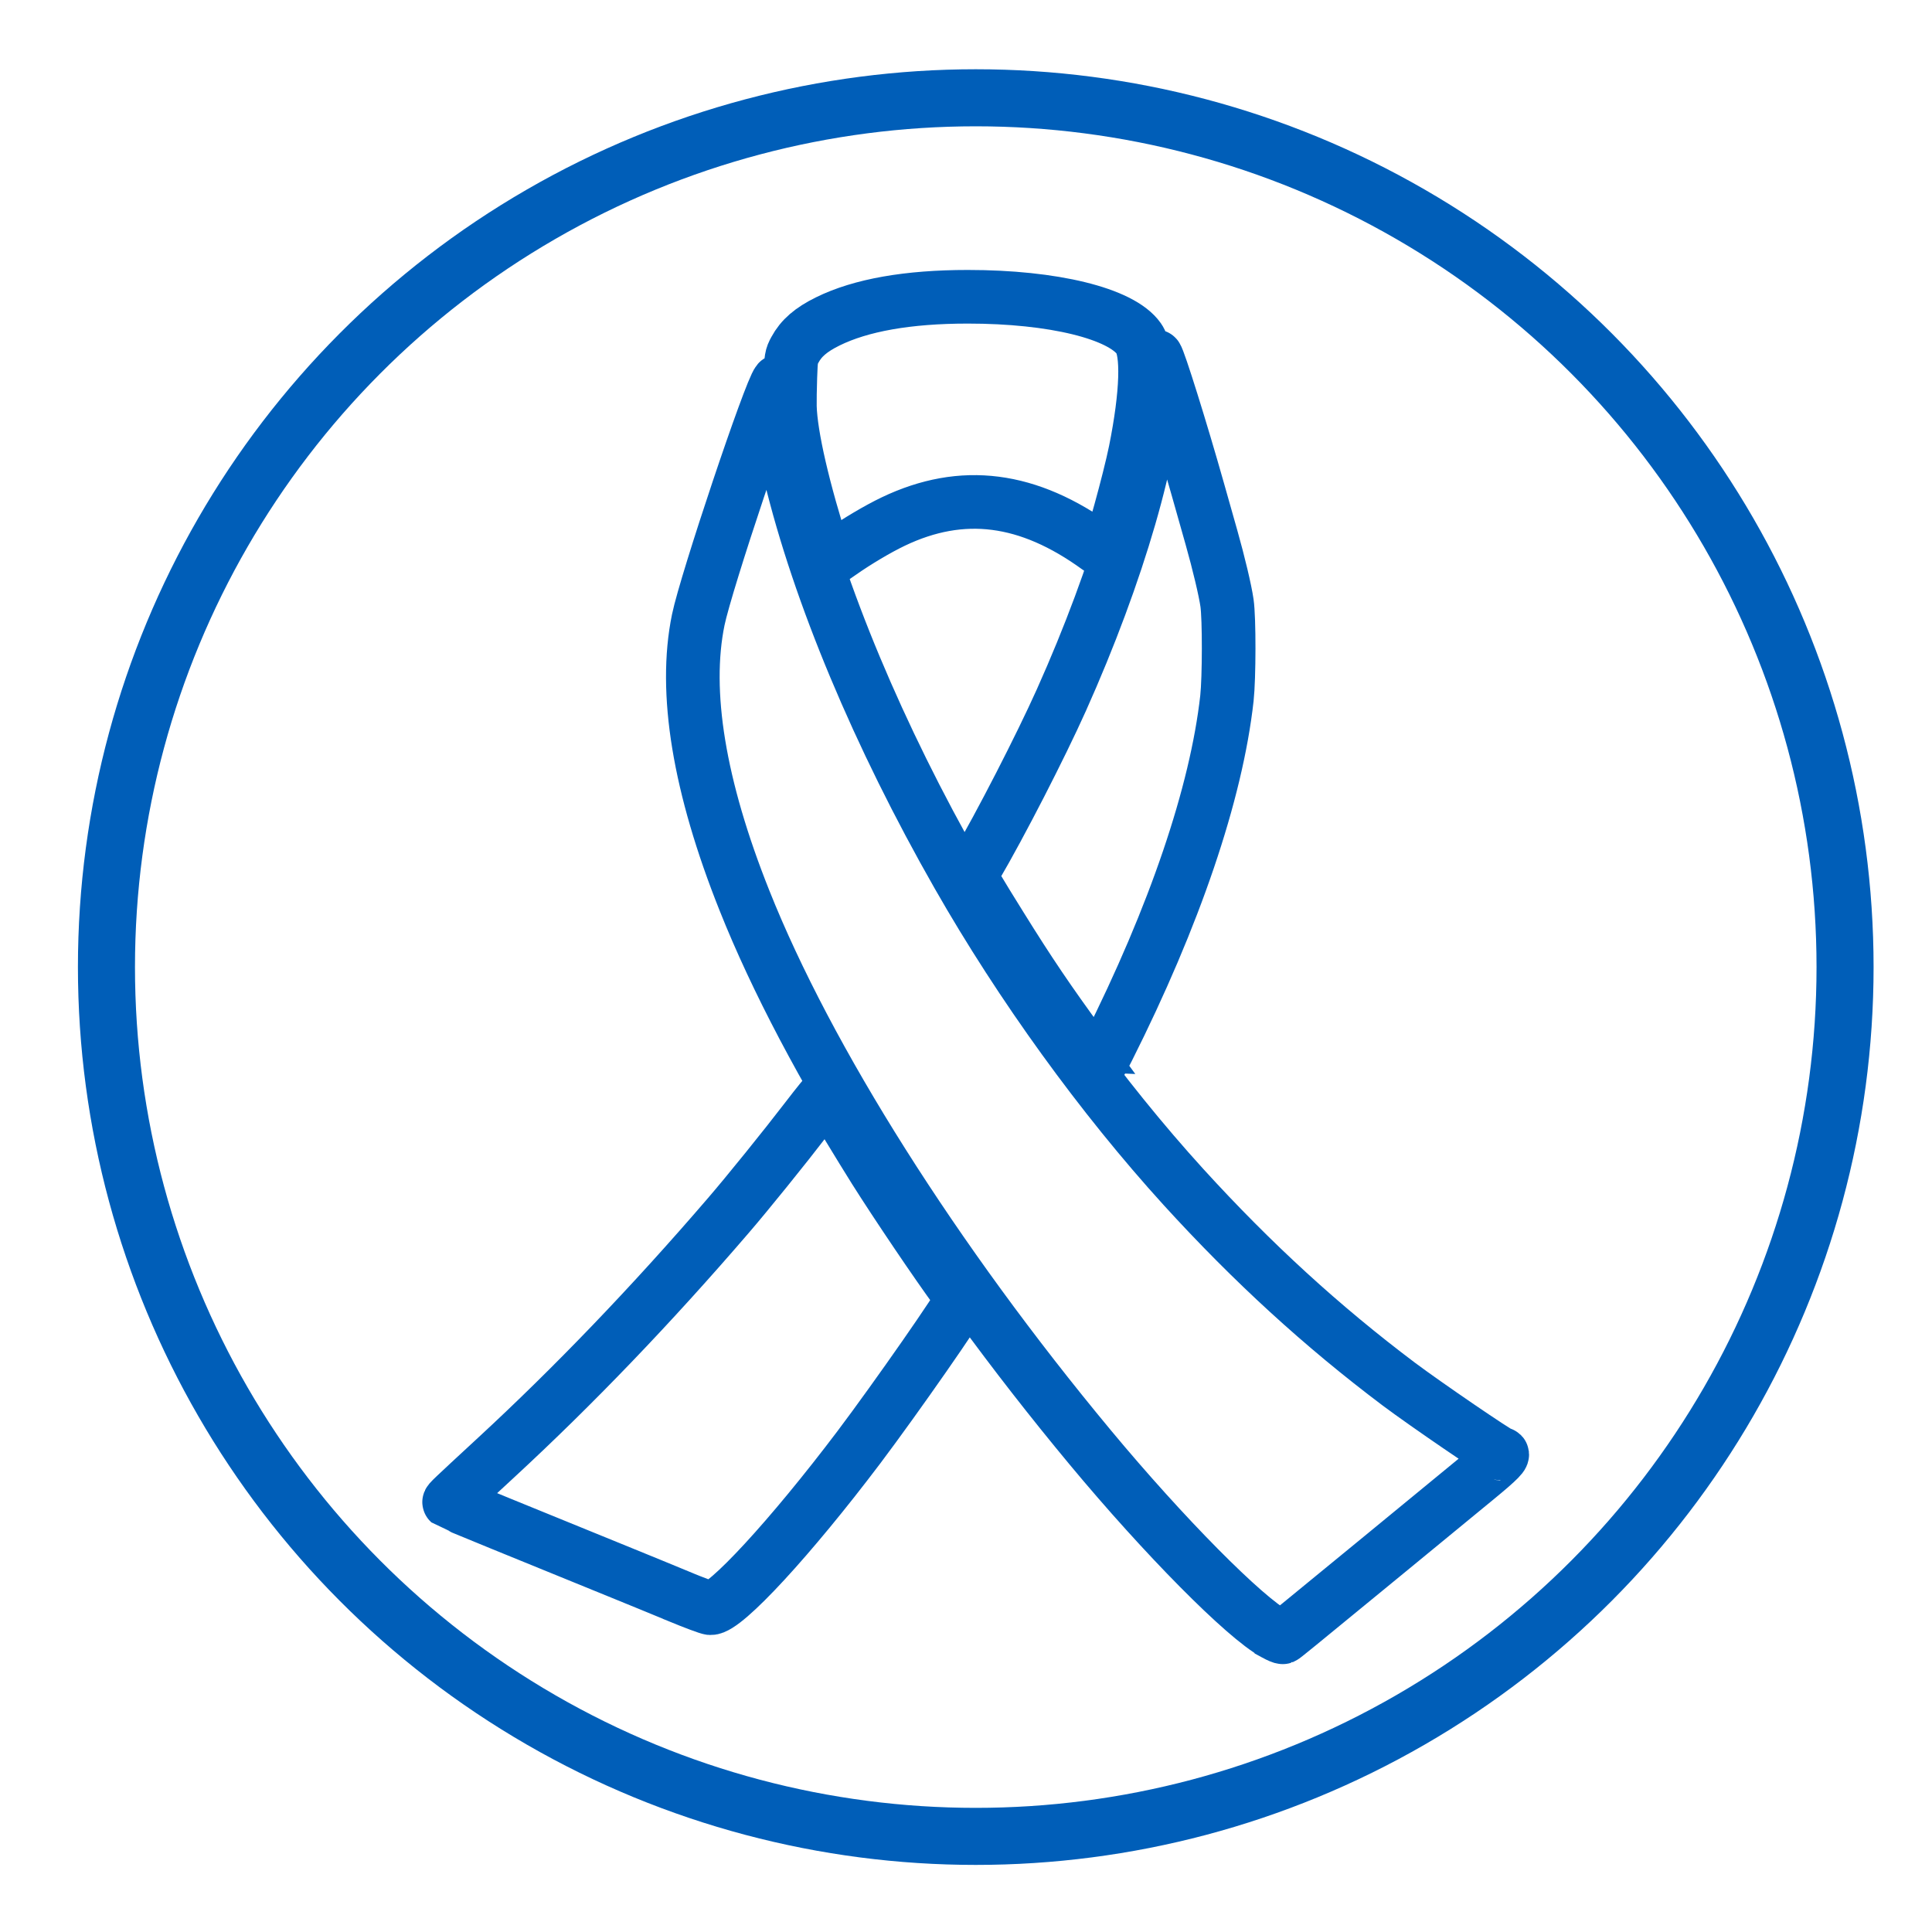
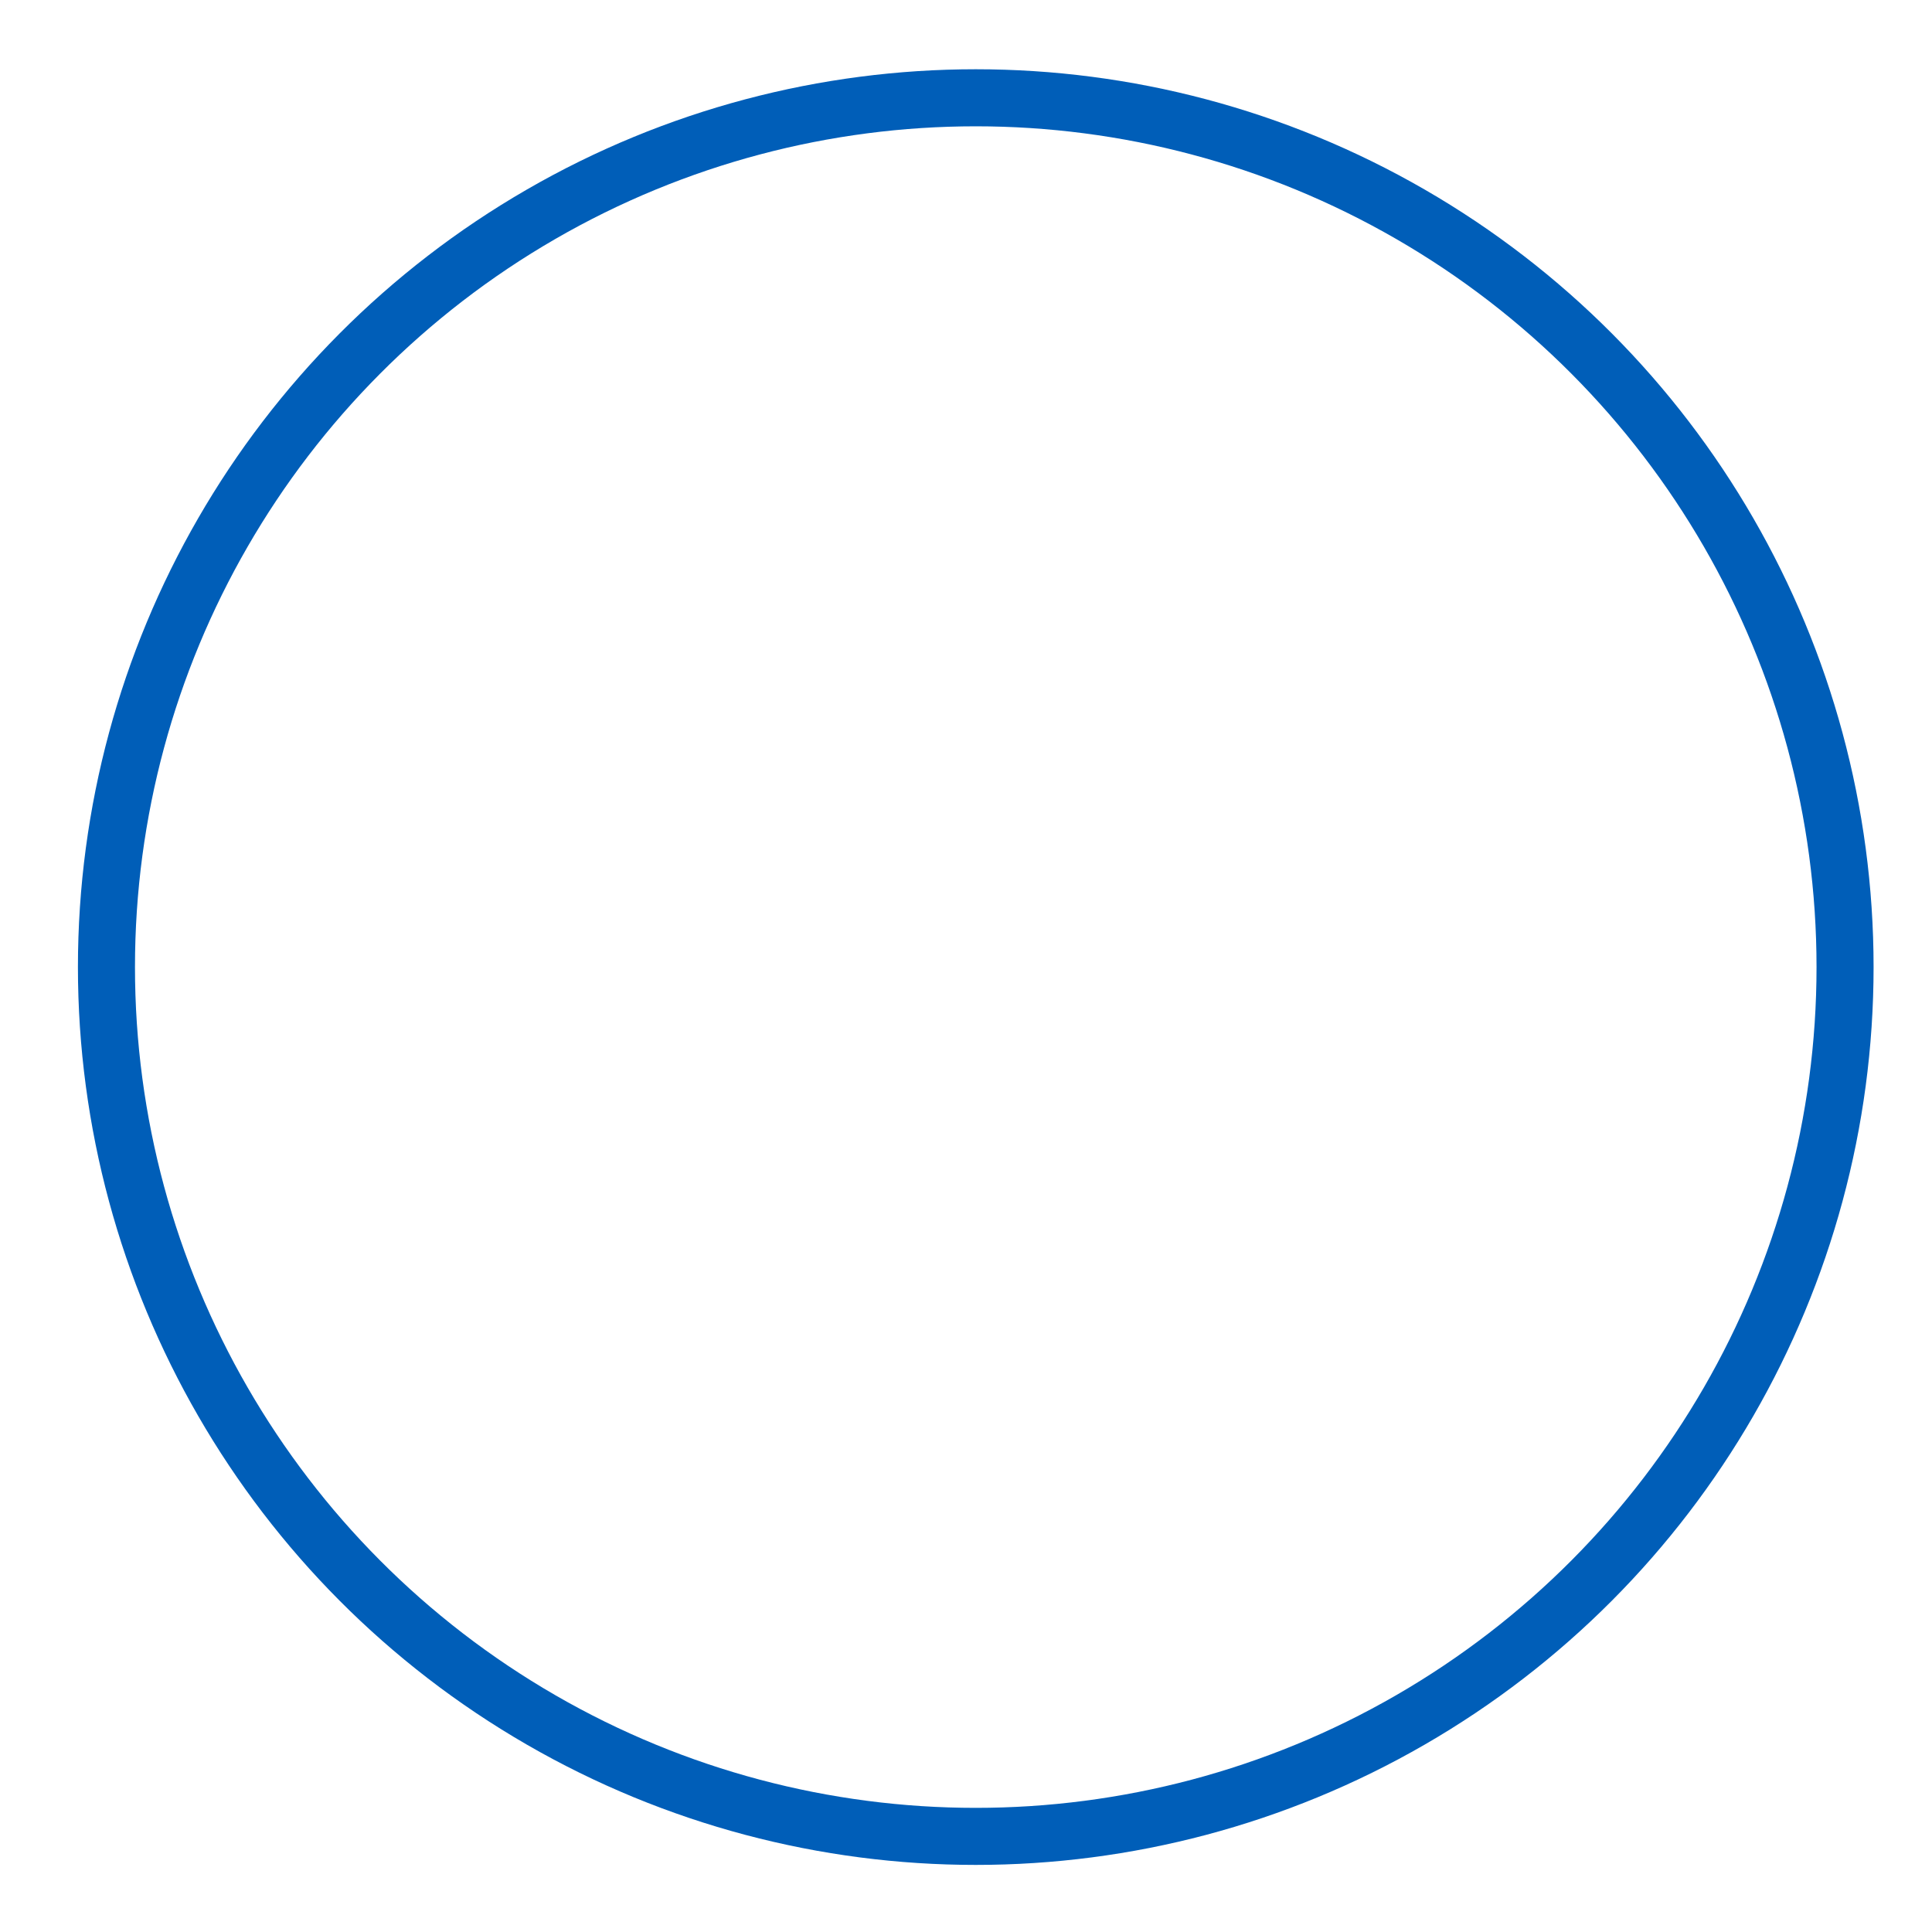
<svg xmlns="http://www.w3.org/2000/svg" xmlns:ns1="http://www.inkscape.org/namespaces/inkscape" xmlns:ns2="http://sodipodi.sourceforge.net/DTD/sodipodi-0.dtd" width="64" height="64" viewBox="0 0 16.933 16.933" version="1.1" id="svg8" ns1:version="0.92.4 (5da689c313, 2019-01-14)" ns2:docname="mammology1.svg" ns1:export-filename="F:\Илья\Рабочие документы\Новый сайт\Техническое задание\TriNet\Финальные правки\Иконки\mammology.svg.png" ns1:export-xdpi="469.26999" ns1:export-ydpi="469.26999">
  <defs id="defs2" />
  <ns2:namedview id="base" pagecolor="#ffffff" bordercolor="#666666" borderopacity="1.0" ns1:pageopacity="0.0" ns1:pageshadow="2" ns1:zoom="7.9195959" ns1:cx="26.664532" ns1:cy="7.0711061" ns1:document-units="mm" ns1:current-layer="layer1" showgrid="false" units="px" ns1:window-width="1920" ns1:window-height="1028" ns1:window-x="-8" ns1:window-y="-8" ns1:window-maximized="1" />
  <g ns1:label="Layer 1" ns1:groupmode="layer" id="layer1" transform="translate(0,-280.067)">
-     <path ns1:connector-curvature="0" id="path885" d="M 11.174,294.388 C 10.909,294.245 10.202,293.531 9.554,292.751 8.193,291.113 7.079,289.351 6.525,287.96 6.126,286.96 5.99,286.13 6.12,285.499 c 0.069,-0.334 0.631,-2.011 0.7,-2.089 0.005,-0.006 0.01,0.052 0.01,0.129 0,0.202 0.028,0.403 0.095,0.682 0.252,1.045 0.775,2.297 1.472,3.518 0.551,0.966 1.259,1.944 1.976,2.732 0.604,0.663 1.213,1.22 1.888,1.728 0.238,0.178 0.87,0.61 0.894,0.61 0.038,0 -0.016,0.055 -0.208,0.213 -0.12,0.099 -0.487,0.4 -0.814,0.669 -0.816,0.67 -0.88,0.722 -0.89,0.726 -0.005,0.002 -0.036,-0.011 -0.069,-0.029 z m -5.23,-0.332 c -0.138,-0.057 -0.359,-0.148 -0.49,-0.201 -0.813,-0.33 -1.512,-0.617 -1.517,-0.621 -0.006,-0.006 0.014,-0.025 0.41,-0.391 0.679,-0.627 1.363,-1.339 2.036,-2.122 0.164,-0.19 0.496,-0.601 0.686,-0.849 0.095,-0.124 0.177,-0.225 0.183,-0.225 0.006,0 0.019,0.017 0.03,0.037 0.027,0.052 0.261,0.438 0.384,0.634 0.189,0.3 0.551,0.836 0.719,1.064 0.025,0.033 0.045,0.066 0.045,0.073 0,0.037 -0.573,0.859 -0.902,1.296 -0.598,0.792 -1.174,1.416 -1.301,1.411 -0.017,-5.3e-4 -0.144,-0.048 -0.282,-0.105 z m 3.528,-4.832 c -0.28,-0.383 -0.449,-0.632 -0.7,-1.036 -0.189,-0.303 -0.261,-0.425 -0.261,-0.442 0,-0.006 0.019,-0.045 0.043,-0.086 0.213,-0.363 0.567,-1.052 0.748,-1.456 0.499,-1.113 0.819,-2.217 0.823,-2.844 6.35e-4,-0.098 0.005,-0.174 0.009,-0.169 0.024,0.027 0.217,0.643 0.366,1.17 0.043,0.151 0.096,0.339 0.118,0.417 0.063,0.223 0.12,0.462 0.136,0.573 0.02,0.136 0.019,0.656 -5.83e-4,0.836 -0.093,0.834 -0.458,1.908 -1.044,3.074 -0.04,0.08 -0.079,0.147 -0.086,0.149 -0.007,0.002 -0.076,-0.081 -0.152,-0.186 z m -2.248,-4.288 c -0.185,-0.577 -0.294,-1.05 -0.301,-1.305 -0.001,-0.045 5.291e-4,-0.161 0.004,-0.259 0.006,-0.166 0.008,-0.181 0.04,-0.239 0.055,-0.102 0.14,-0.176 0.288,-0.249 0.29,-0.143 0.703,-0.216 1.227,-0.216 0.748,-2.5e-4 1.345,0.146 1.5,0.367 0.082,0.116 0.07,0.482 -0.031,0.986 -0.051,0.252 -0.219,0.861 -0.246,0.888 -0.006,0.006 -0.039,-0.01 -0.081,-0.041 -0.611,-0.444 -1.19,-0.519 -1.795,-0.23 -0.136,0.065 -0.321,0.175 -0.459,0.272 -0.054,0.038 -0.104,0.072 -0.113,0.075 -0.01,0.004 -0.021,-0.014 -0.033,-0.05 z" style="fill:none;fill-opacity:1;stroke-width:0.47;stroke:#005eb8;stroke-opacity:1;stroke-miterlimit:4;stroke-dasharray:none" />
    <circle style="fill:none;fill-opacity:1;stroke:#005eb8;stroke-width:0.5;stroke-linecap:round;stroke-linejoin:miter;stroke-miterlimit:4;stroke-dasharray:none;stroke-opacity:1;paint-order:normal" id="path906" cx="8.552" cy="288.543" r="7.619" />
  </g>
</svg>